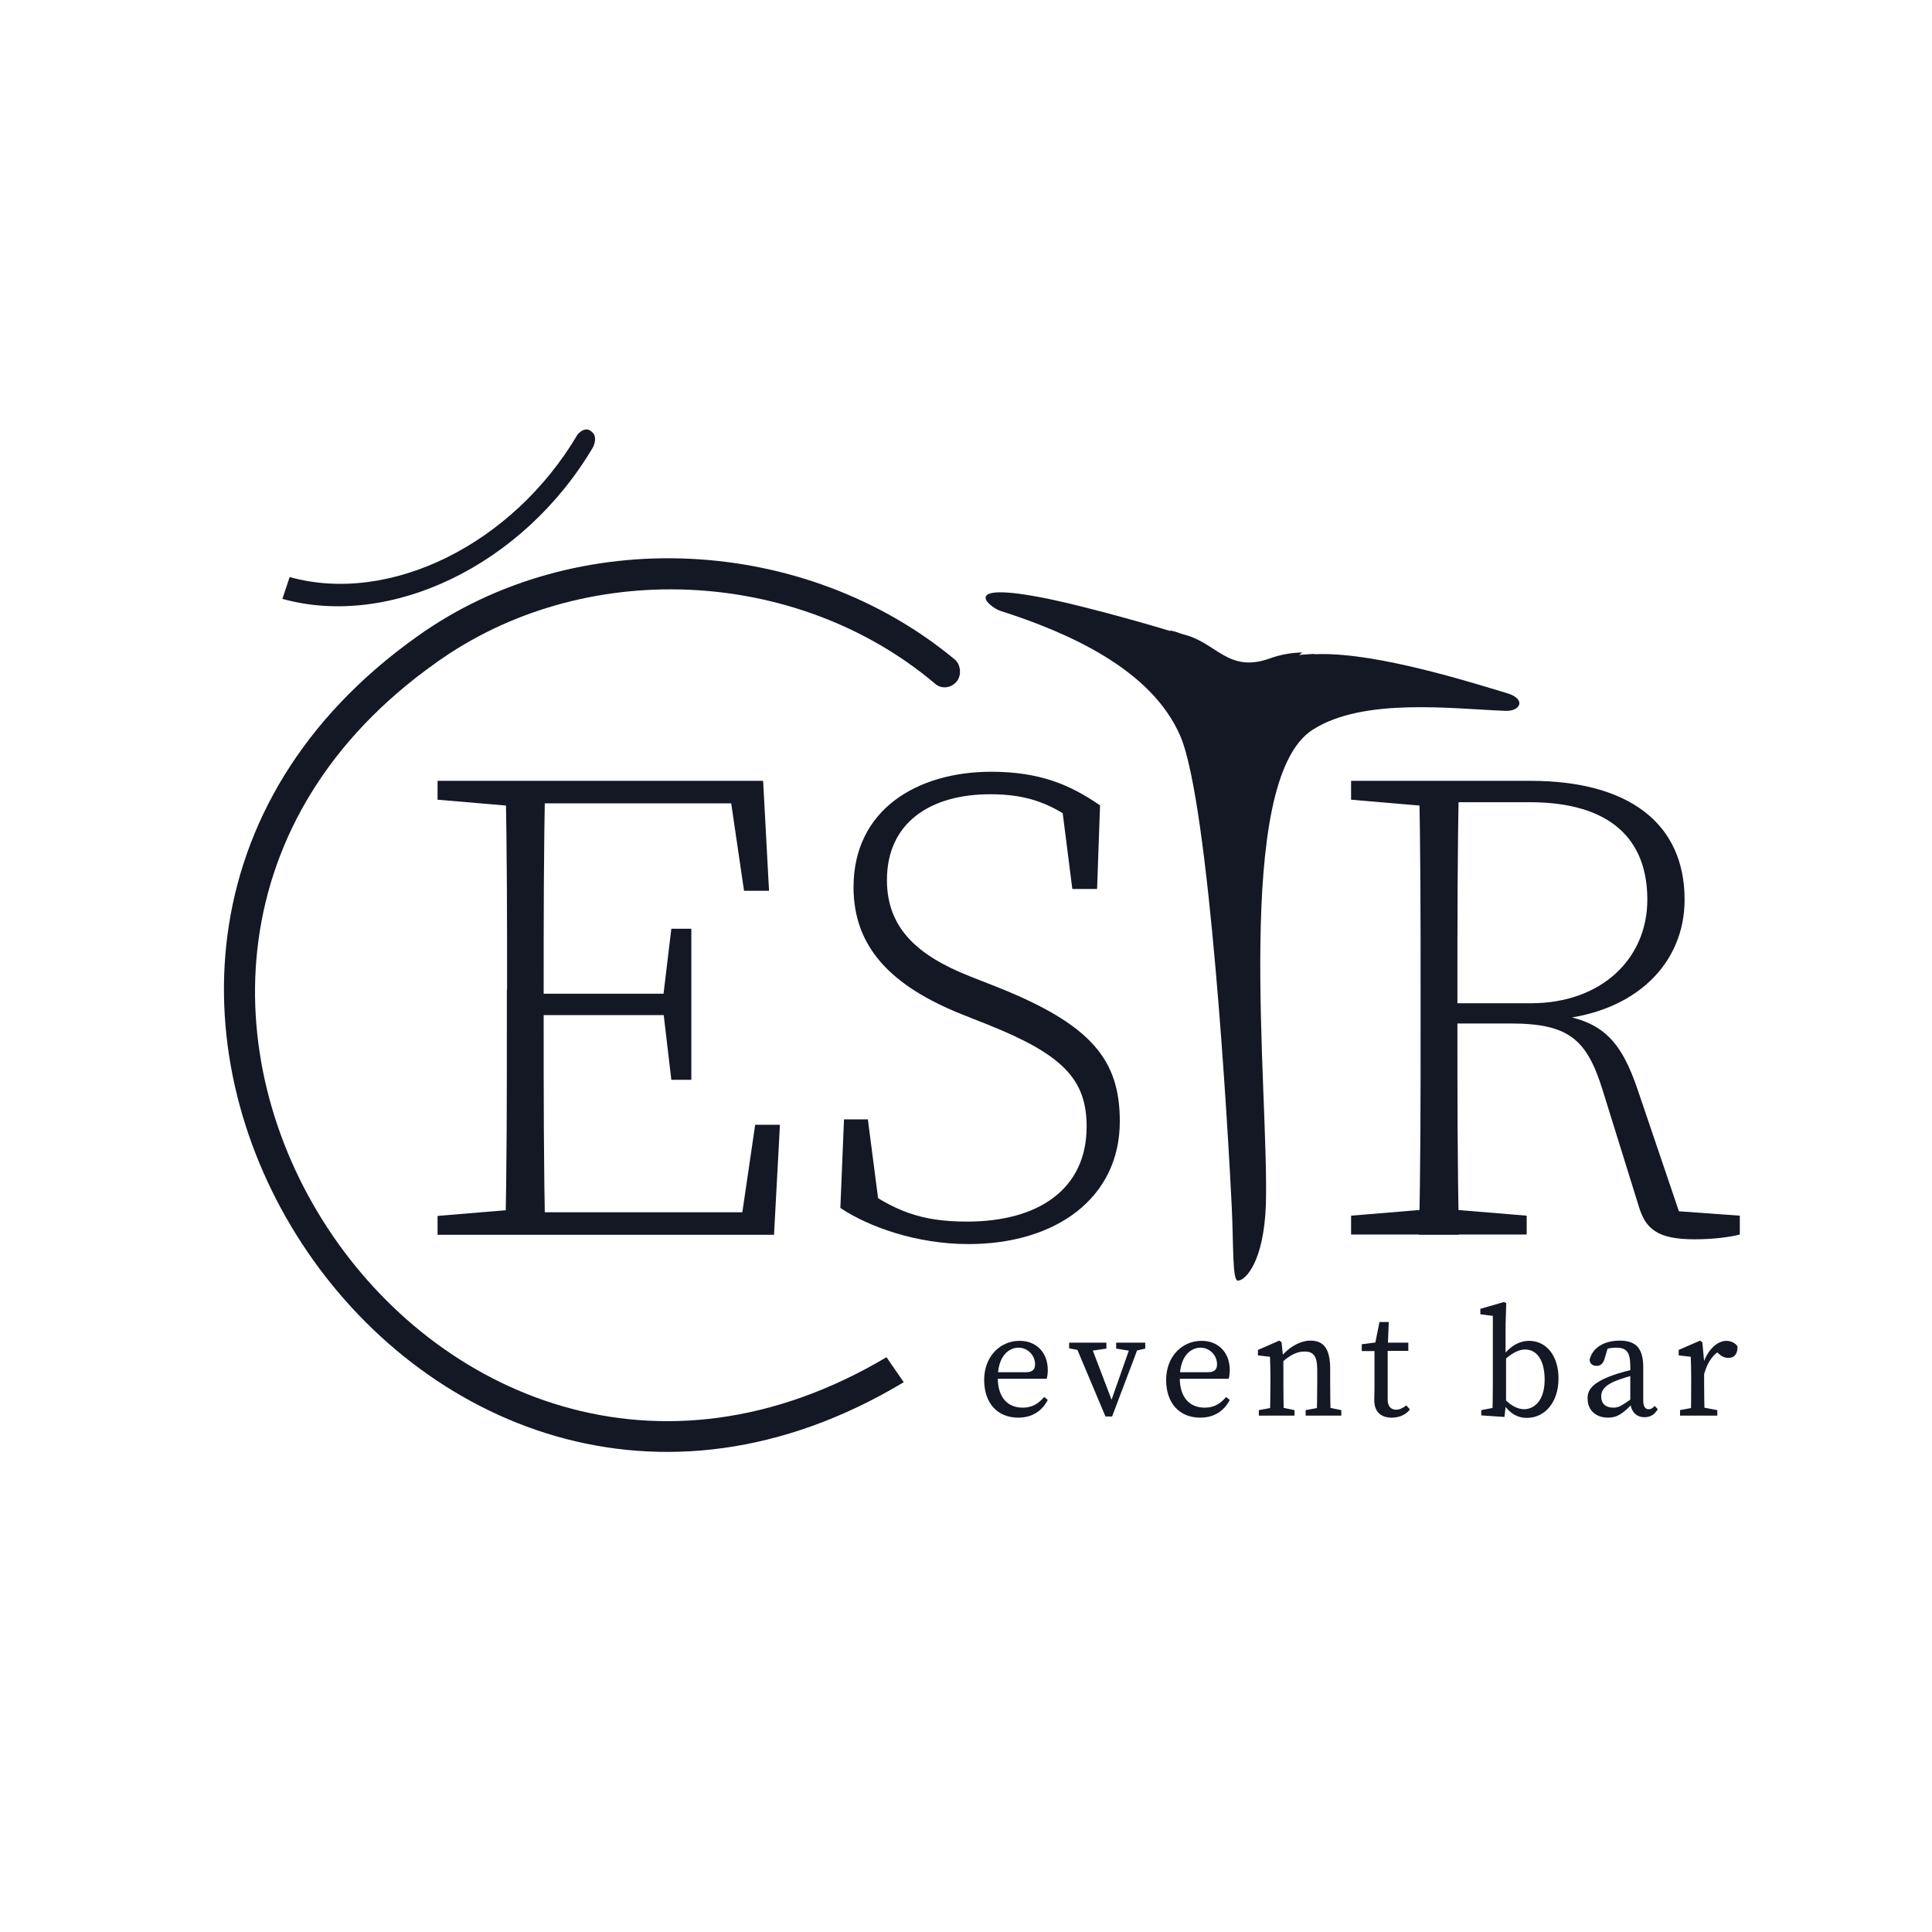
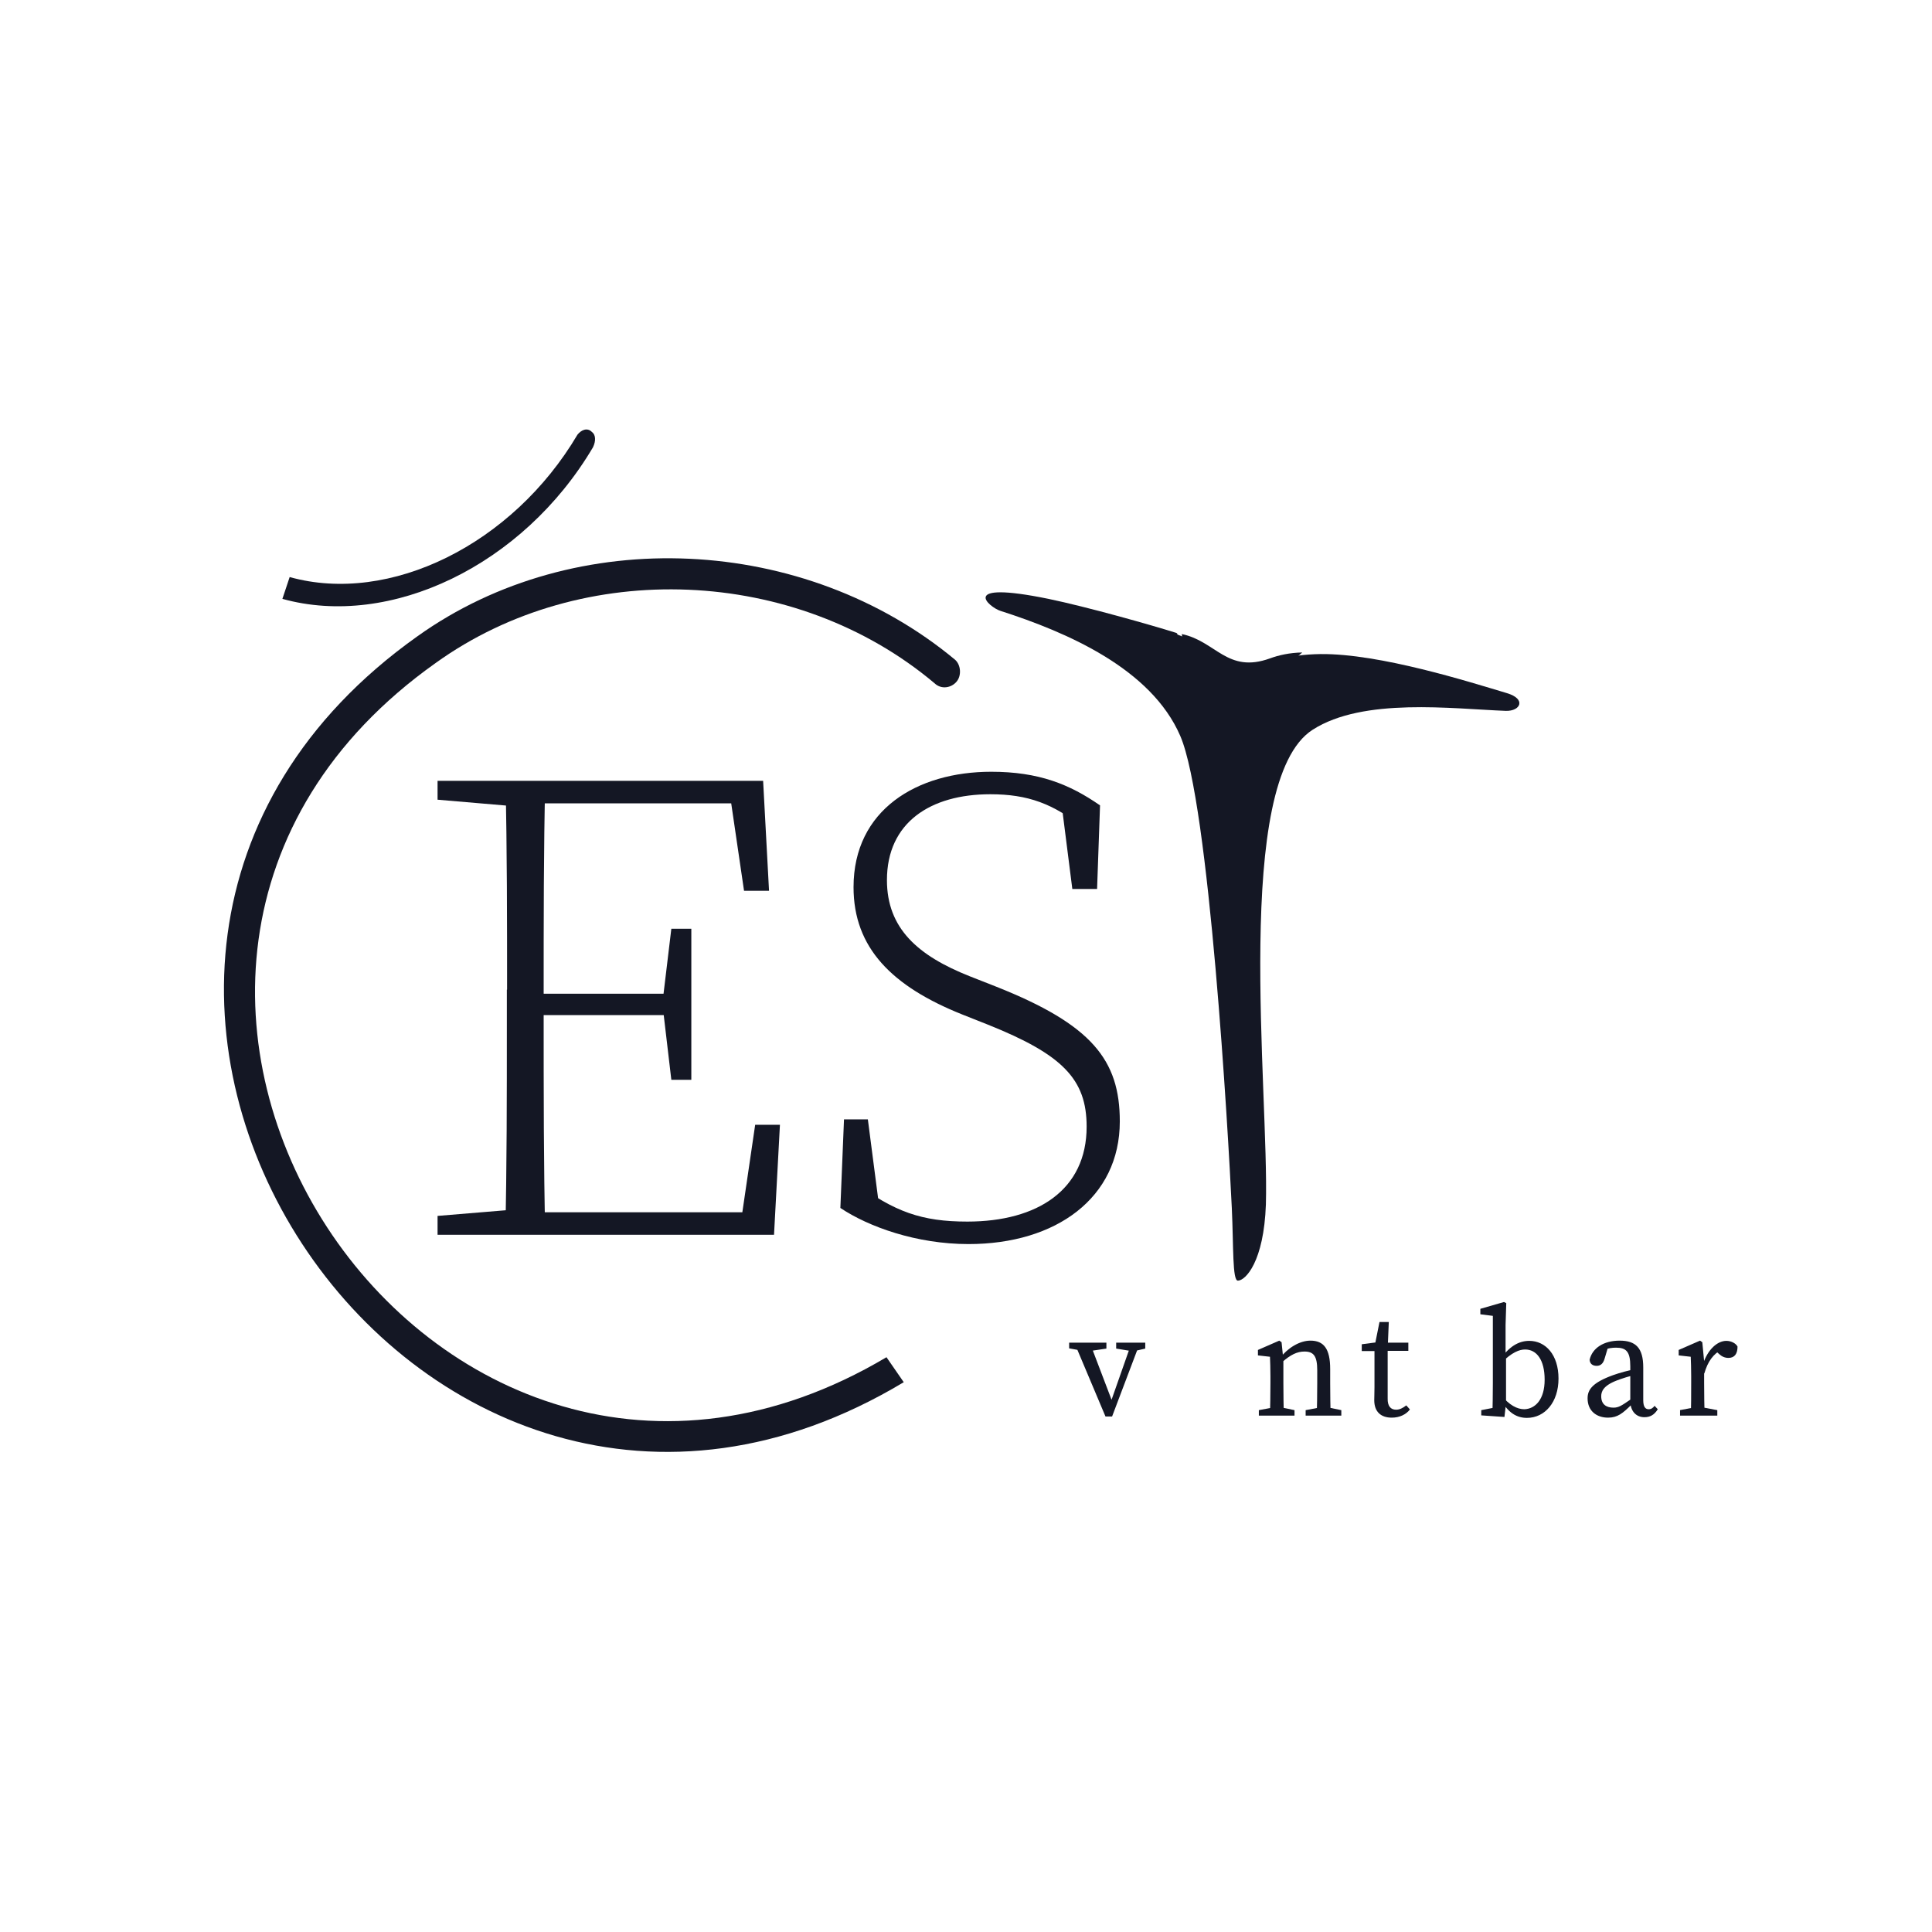
<svg xmlns="http://www.w3.org/2000/svg" version="1.1" id="Vrstva_1" x="0px" y="0px" viewBox="0 0 850.4 850.4" style="enable-background:new 0 0 850.4 650.4;" xml:space="preserve">
  <style type="text/css">
	.st0{fill:#141724;}
	.st1{fill:#141724;}
	.st2{fill:#141724;}
</style>
  <path class="st0" d="M191.8,291.8c64.7-46.5,158.5-42.4,219.5,8.9c3.1,3,7.5,2,9.7-0.6c2.3-2.6,2-7.4-0.6-9.7  c-66-54.9-166.9-60.2-236.7-10.3c-205.5,146-1.2,457.5,214.1,328.3l-7.6-11C189.6,716.5,0.3,427.6,191.8,291.8z" />
  <g>
    <path class="st1" d="M192.6,352v-8.3h38.7v11.4h-2.4L192.6,352z M231.3,532.1v11.4h-38.7v-8.3l36.2-3H231.3z M223.2,435.6   c0-30.7,0-61.5-0.7-91.9H240c-0.7,30.1-0.7,60.9-0.7,95.4v5.8c0,37.4,0,68.2,0.7,98.6h-17.6c0.7-30.1,0.7-60.9,0.7-91.9V435.6z    M320.4,343.7l7.9,9.9h-97v-9.9h104.6l2.6,48.4h-11L320.4,343.7z M297.3,446.8h-66.1v-9.4h66.1V446.8z M343.3,495.1l-2.6,48.4   H231.3v-9.9h101.9l-7.9,9.9l7.1-48.4H343.3z M291.9,438.8l3.6-30h8.8v66.5h-8.8l-3.6-30.6V438.8z" />
    <path class="st1" d="M478.3,495.9c0-20.8-10.5-31.7-43.5-44.9l-11.1-4.4c-31.1-12.4-48-29.4-48-56.1c0-34.1,28-50.8,60.6-50.8   c20.9,0,34.5,5.5,47.9,14.8l-1.3,36.8H472l-5.1-40.2l10.4,5.6v8.1c-13.5-11.1-25-15.2-41.4-15.2c-26.3,0-45.5,12.4-45.5,37.8   c0,21.3,13.7,33.3,36.4,42.3l11.7,4.6c42.1,16.7,54.4,32.3,54.4,59.3c0,33.7-28.1,54-66.6,54c-22.9,0-44-7.6-56.4-15.9l1.6-39H382   l5.4,41.6l-11.2-5.3v-8.6c17.5,13,29.5,17.3,49.6,17.3C456.7,537.7,478.3,523.7,478.3,495.9z" />
-     <path class="st1" d="M594.7,352v-8.3h38.7v11.4h-2.4L594.7,352z M635.8,532.1l36.2,3v8.3h-77.3v-8.3l36.2-3H635.8z M625.3,435.6   c0-30.7,0-61.5-0.7-91.9h17.6c-0.7,30.5-0.7,60.6-0.7,100.1v4.9c0,33.7,0,64.5,0.7,94.8h-17.6c0.7-30.1,0.7-60.9,0.7-91.9V435.6z    M633.3,441.6h40.5c31.1,0,51.3-19.6,51.3-45.6c0-26.5-16.1-42.9-51.9-42.9h-39.9v-9.4h40.4c43.2,0,67.8,18.7,67.8,52.3   c0,28-21.4,49.9-57.3,52.8l-1-2.5c22,2.6,30.3,11.5,37.8,33.8l19.3,56.9l-6.4-4.2l31.9,2.3v8.3c-4.3,1.1-11.4,2.1-19.9,2.1   c-16.1,0-21.5-4.4-24.5-14.3l-15.8-50.8c-7-22.8-14.8-29.9-40.8-29.9h-31.5V441.6z" />
  </g>
  <g>
-     <path class="st0" d="M461.2,603.1c0,1.5-0.2,2.9-0.5,3.8h-25V604h15.9c3.2,0,4-1.5,4-3.5c0-3.9-3.2-7.3-7.3-7.3   c-4.2,0-9.1,3.6-9.1,13.3c0,8.6,4.3,13.1,11,13.1c4.3,0,7-1.9,9.4-4.7l1.6,1.3c-2.5,4.8-6.8,7.8-13,7.8c-9.1,0-15-6.3-15-16.6   c0-10.4,7.1-17.2,15.5-17.2C455.7,590.1,461.2,594.9,461.2,603.1z" />
    <path class="st0" d="M477.2,594.7l-6.6-1.2V591H487v2.6l-8.1,1.2H477.2z M479.7,591l10.4,27.3l-2.9,3.7l10.9-31h3.7l-12.3,32.5   h-2.9L472.9,591H479.7z M498,594.7l-6.7-1.1V591h12.8v2.6l-4.8,1.1H498z" />
-     <path class="st0" d="M541.3,603.1c0,1.5-0.2,2.9-0.5,3.8h-25V604h15.9c3.2,0,4-1.5,4-3.5c0-3.9-3.2-7.3-7.3-7.3   c-4.2,0-9.1,3.6-9.1,13.3c0,8.6,4.3,13.1,11,13.1c4.3,0,7-1.9,9.4-4.7l1.6,1.3c-2.5,4.8-6.8,7.8-13,7.8c-9.1,0-15-6.3-15-16.6   c0-10.4,7.1-17.2,15.5-17.2C535.8,590.1,541.3,594.9,541.3,603.1z" />
    <path class="st0" d="M559,623.1c0.1-3,0.2-10,0.2-14.2v-3.2c0-3.7-0.1-5.8-0.2-8.5l-5.3-0.6v-2.4l9.4-4.1l1,0.7l0.8,7.8v10.3   c0,4.2,0.1,11.2,0.2,14.2H559z M569.8,620.7v2.4h-15.7v-2.4l7.4-1.4h1.6L569.8,620.7z M585.5,602.6v6.3c0,4.3,0.1,11.2,0.2,14.2   h-6.1c0.1-3,0.2-9.9,0.2-14.2v-5.8c0-6.2-1.6-8.2-5.6-8.2c-3.3,0-6.1,1.4-9.9,4.7h-1.5v-3.1h3.5l-2.9,1.3c3.3-4.4,8.6-7.7,13.4-7.7   C582.7,590.1,585.5,593.7,585.5,602.6z M583.6,619.3l6.8,1.4v2.4h-15.7v-2.4l7.4-1.4H583.6z" />
    <path class="st0" d="M614.5,620.5c1.5,0,2.8-0.6,4.5-1.9l1.6,1.8c-1.7,2.2-4.5,3.6-8,3.6c-4.7,0-7.7-2.5-7.7-7.7   c0-1.7,0.1-3.1,0.1-5.7v-15.9h-5.6v-3l8.4-1.1l-2.8,2.3l2.2-11h4.1l-0.5,11.8v21.8C610.7,619,612.2,620.5,614.5,620.5z M619.9,591   v3.6h-12.1V591H619.9z" />
    <path class="st0" d="M652,620.7l7.2-1.4l-2.3,3.8c0.1-3,0.2-10,0.2-14.2v-29.7l-5.5-0.7v-2.4l10.4-3l1,0.5l-0.3,9.6v12.8l0.2,0.9   v20.8l-0.7,6l-10.2-0.7V620.7z M679.9,607.3c0-8.7-3.5-13.3-8.6-13.3c-2.5,0-5.8,1.2-10.6,6l-0.6-1.2c3.9-6,8.3-8.6,13-8.6   c7.2,0,12.9,6.1,12.9,16.6c0,10.4-6,17.3-13.9,17.3c-4.2,0-8.4-1.9-11.9-8.9l0.6-1.1c3.5,4.4,7,6.2,10.2,6.2   C675.8,620.1,679.9,616,679.9,607.3z" />
    <path class="st0" d="M710,605.3c2.8-1,7.1-2.2,10.5-2.8v2.5c-3,0.6-7,1.9-9,2.7c-5.9,2.3-6.7,4.9-6.7,6.9c0,3.6,2.3,5,5.4,5   c2.3,0,3.6-0.9,7.8-3.8l1.4-1.1l0.9,1.4l-2,2c-4,4-6.3,5.9-10.5,5.9c-5,0-9-2.9-9-8.5C698.8,611.7,700.9,608.6,710,605.3z    M717.6,616.9v-15.5c0-6.6-1.9-8.2-6.3-8.2c-1.6,0-3.6,0.2-6.1,1.2l2.8-2.1l-1.7,5.7c-0.6,2.1-1.7,3.2-3.5,3.2c-1.9,0-3-1-3.1-2.7   c1.2-5.2,6.3-8.4,13.2-8.4c7.1,0,10.4,3.2,10.4,11.8v14.4c0,2.9,0.9,4,2.4,4c1.1,0,1.9-0.6,2.6-1.5l1.4,1.5   c-1.6,2.6-3.5,3.5-5.9,3.5C720.1,623.8,717.7,621.1,717.6,616.9z" />
    <path class="st0" d="M744.4,608.9v-3.2c0-3.7-0.1-5.8-0.2-8.5l-5.3-0.6v-2.4l9.4-4.1l1,0.7l0.8,8.4v9.6c0,4.2,0.1,11.2,0.2,14.2   h-6.1C744.4,620,744.4,613.1,744.4,608.9z M739.4,620.7l7.4-1.4h1.7l7.4,1.4v2.4h-16.4V620.7z M747.3,599.8h3.9l-1.6,0.6   c2.1-6.4,6.3-10.2,10.3-10.2c2,0,4.1,1,4.9,2.5c0,3.2-1.3,5-4,5c-1.6,0-2.9-0.6-4.1-1.7l-1.8-1.6l3.3-0.6c-4.1,2.1-6.5,5.5-8,10.7   l-2.7,0V599.8z" />
  </g>
  <g>
    <path class="st0" d="M544.9,563.7c-2.5,0.1-1.9-14.9-2.7-32c-1.6-33.3-9.9-178.3-22.7-207.8c-12.8-29.6-49.8-45.6-79.1-55   c-4.9-1.5-19.4-13.6,21.1-5.3c16.9,3.5,45.2,11.5,56,14.9c1.2,0.4,0.3,0.6,1,0.9c16.2,5.6,12.5,27.2,43.8,11.6   c4.4-2.2,12.1-3,18.9-3.1c26.2-0.3,66,12.4,82.1,17.2c8.7,2.6,5.9,8-0.5,7.8c-23.6-0.9-62.7-6-85,8.3c-35.3,22.6-19.2,159-20.6,209   C556.3,555.3,548.3,563.6,544.9,563.7z" />
-     <path class="st2" d="M528.5,299c-8.8-9.4-12.8-11.3-13.4-21.5c18,3.9,23.8,21.2,46.5,13.3c4.6-1.6,10.3-2.9,17.1-2.9   C565.1,299.2,548.2,320.1,528.5,299z" />
  </g>
  <path class="st0" d="M260.5,190.1c-2-2-4.6-0.9-6.3,1.2c-28.6,48.4-82.7,75-126.7,62.7l-3.2,9.6c47.4,13.2,105.9-14.6,136.7-66.7  C262.4,194,262.2,191.3,260.5,190.1z" />
  <path class="st0" d="M531.6,296.9c-7.4-7.8-10.7-9.3-11.4-17.8c15,3.1,20,17.5,38.8,10.7c3.8-1.4,8.6-2.5,14.2-2.6  C562,296.8,548.1,314.2,531.6,296.9z" />
-   <path class="st2" d="M539.2,299c-2.9-2.9-4.4-3.4-4.1-6.8c6.8,0.8,8.1,6.4,17.4,3.1c1.9-0.7,4.2-1.3,6.8-1.5  C553.5,298,545.8,305.5,539.2,299z" />
</svg>